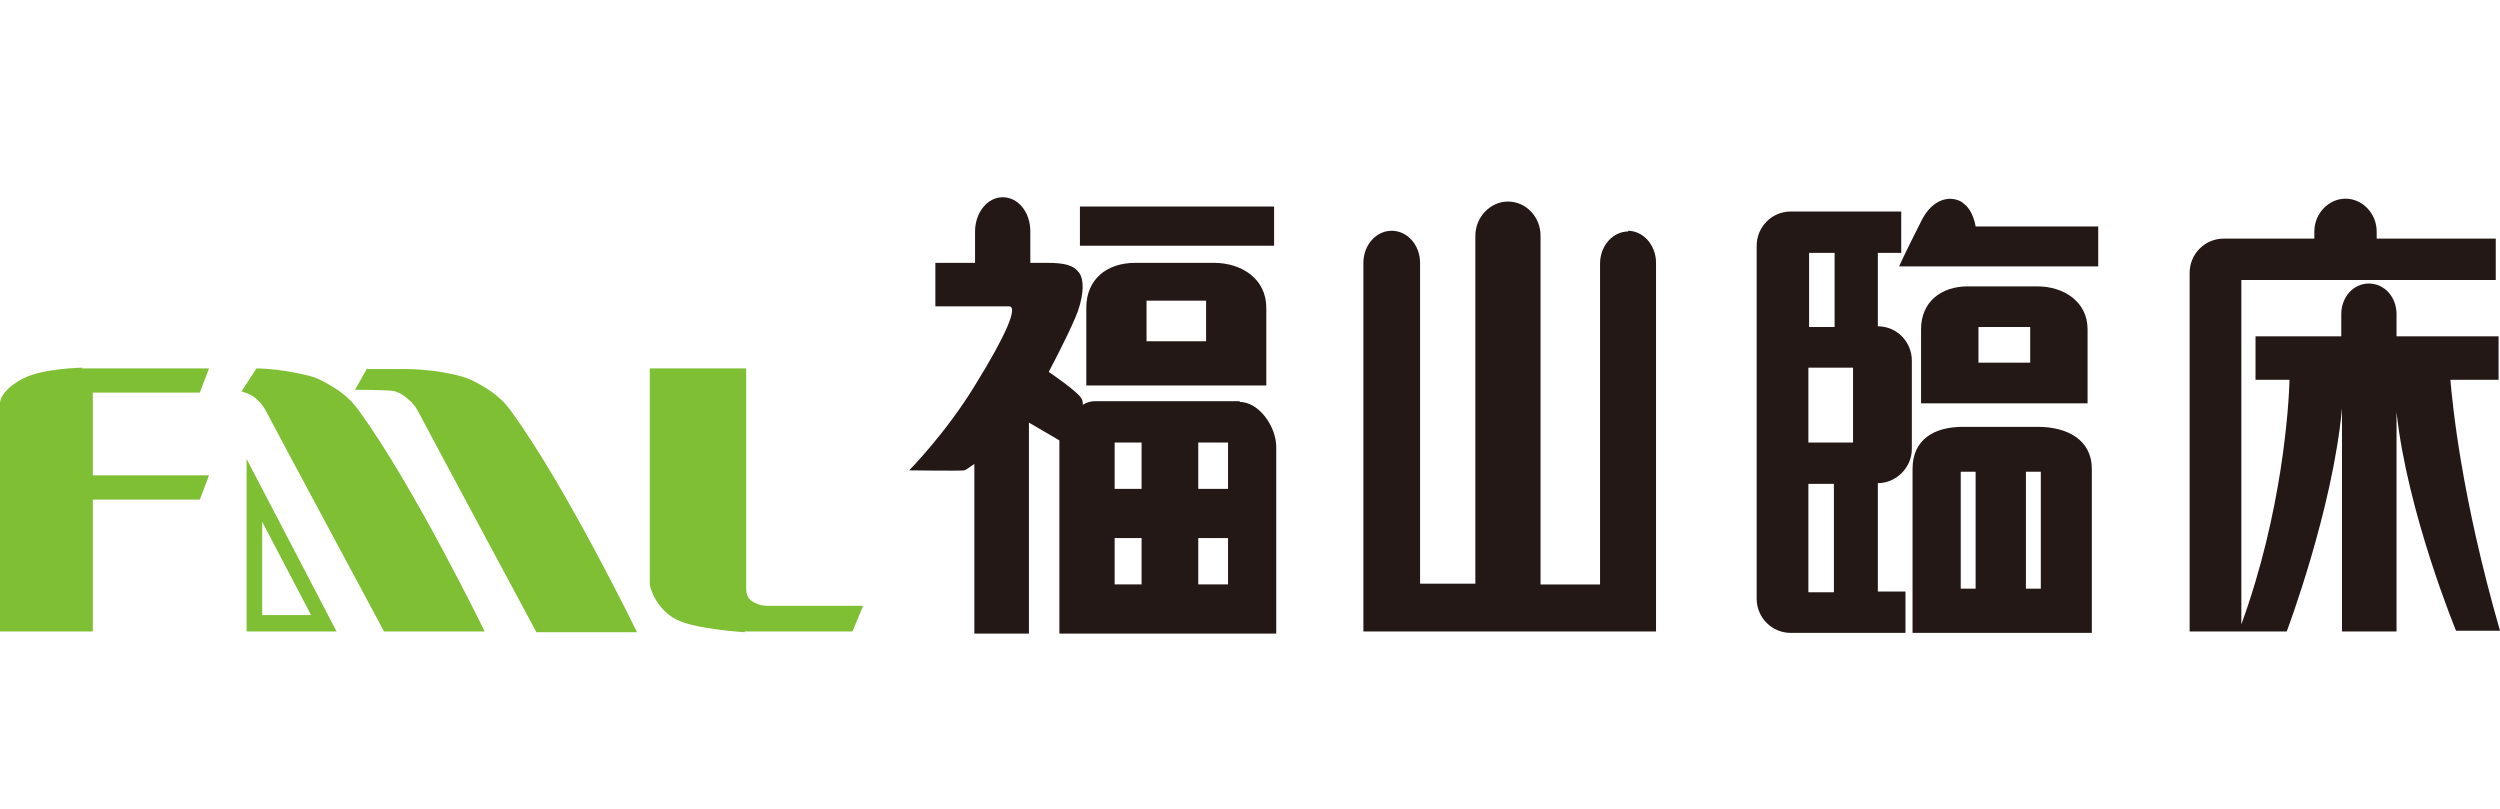
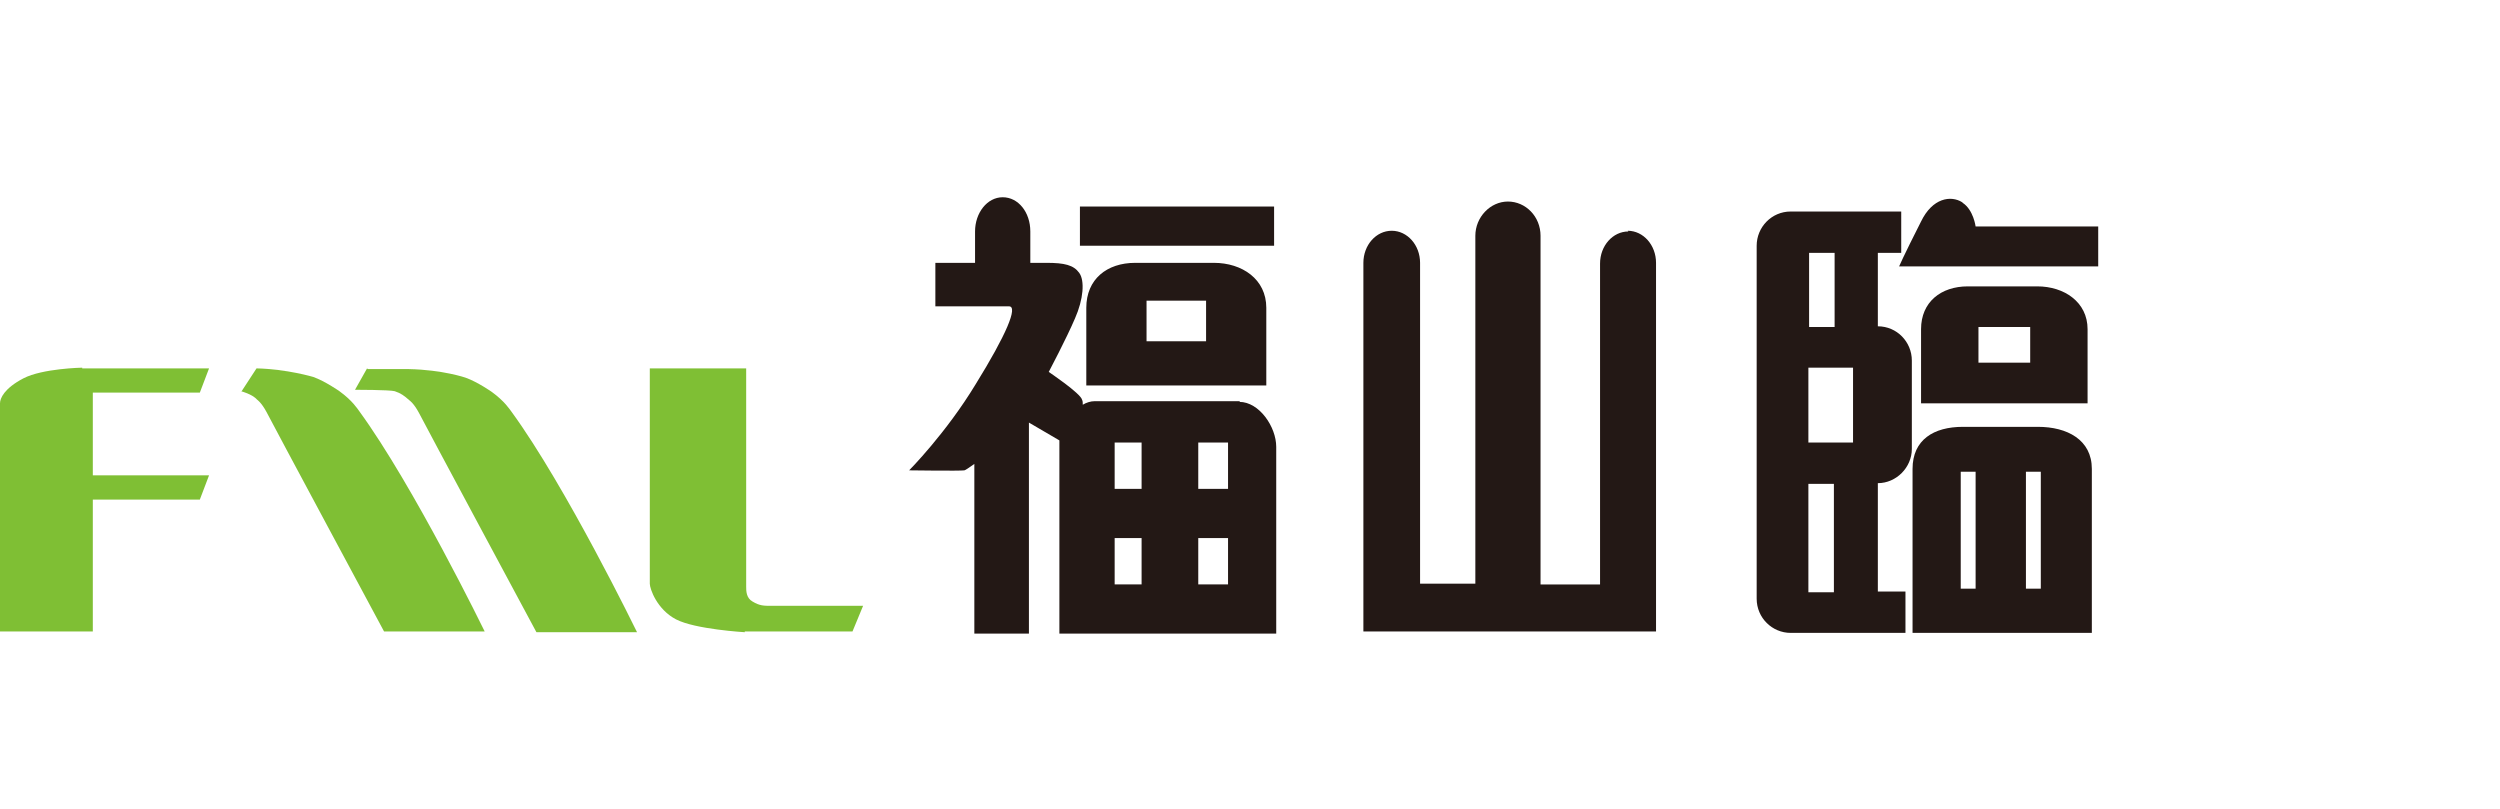
<svg xmlns="http://www.w3.org/2000/svg" width="102" height="33" viewBox="0 0 102 33" fill="none">
  <g clip-path="url(#clip0_2291_1272)">
    <path d="M3.354 15.03H8.529L8.153 16.019H3.787V19.394H8.529L8.153 20.383H3.787V25.765H0V16.456C0 16.252 0.173 15.845 0.954 15.437C1.735 15.03 3.354 15.001 3.354 15.001V15.03Z" fill="#7FBF34" />
    <path d="M30.386 25.765H34.781L35.214 24.718C35.214 24.718 31.803 24.718 31.485 24.718C31.167 24.718 30.993 24.718 30.704 24.543C30.444 24.398 30.444 24.107 30.444 23.932V15.03H26.512V23.816C26.512 24.019 26.801 24.863 27.582 25.27C28.362 25.677 30.386 25.794 30.386 25.794V25.765Z" fill="#7FBF34" />
-     <path d="M10.061 18.725V25.765H13.733L10.061 18.725ZM10.697 21.285L12.692 25.096H10.697V21.285Z" fill="#7FBF34" />
    <path d="M9.83 15.961C9.83 15.961 10.293 16.078 10.495 16.31C10.495 16.31 10.668 16.427 10.871 16.805C11.044 17.154 15.67 25.765 15.67 25.765H19.776C19.776 25.765 16.884 19.83 14.658 16.776C14.572 16.659 14.369 16.339 13.849 15.961C13.849 15.961 13.27 15.554 12.779 15.379C12.779 15.379 11.709 15.059 10.466 15.03L9.859 15.961H9.83Z" fill="#7FBF34" />
    <path d="M14.976 15.03L14.485 15.903C14.485 15.903 15.901 15.903 16.104 15.961C16.364 16.049 16.48 16.136 16.711 16.339C16.711 16.339 16.884 16.456 17.087 16.834C17.26 17.183 21.886 25.794 21.886 25.794H25.991C25.991 25.794 23.1 19.859 20.874 16.805C20.787 16.689 20.585 16.369 20.065 15.99C20.065 15.99 19.486 15.583 18.995 15.409C18.995 15.409 18.07 15.088 16.682 15.059C16.393 15.059 15.005 15.059 15.005 15.059L14.976 15.03Z" fill="#7FBF34" />
    <path d="M50.595 16.368H44.668C44.495 16.368 44.321 16.426 44.177 16.513C44.177 16.426 44.177 16.368 44.148 16.31C44.09 16.048 42.789 15.175 42.789 15.175C42.789 15.175 43.512 13.808 43.859 12.993C44.206 12.208 44.264 11.451 44.032 11.132C43.801 10.812 43.425 10.724 42.702 10.724H42.037V9.444C42.037 8.659 41.546 8.048 40.91 8.048C40.274 8.048 39.782 8.688 39.782 9.444V10.724H38.163V12.499H41.17C41.546 12.499 41.054 13.662 39.811 15.67C38.597 17.677 37.093 19.19 37.093 19.19C37.093 19.19 39.175 19.219 39.349 19.19C39.377 19.19 39.551 19.073 39.753 18.928V25.852H41.98V17.241L43.223 17.968C43.223 17.968 43.223 18.142 43.223 18.23V25.852H52.07V18.23C52.07 17.415 51.376 16.397 50.566 16.397L50.595 16.368ZM46.577 23.844H45.478V21.953H46.577V23.844ZM46.577 19.946H45.478V18.055H46.577V19.946ZM50.104 23.844H48.889V21.953H50.104V23.844ZM50.104 19.946H48.889V18.055H50.104V19.946ZM51.983 8.426H44.061V10.026H51.983V8.426ZM46.316 10.724C45.16 10.724 44.321 11.393 44.321 12.557V15.728H51.665V12.557C51.665 11.393 50.682 10.724 49.526 10.724H46.316ZM49.208 13.924H46.779V12.266H49.208V13.924Z" fill="#231815" />
    <path d="M66.439 9.444C65.803 9.444 65.282 10.026 65.282 10.754V23.845H62.854V9.619C62.854 8.834 62.247 8.223 61.524 8.223C60.801 8.223 60.194 8.863 60.194 9.619V23.815H57.939V10.725C57.939 9.997 57.418 9.415 56.782 9.415C56.146 9.415 55.626 9.997 55.626 10.725V25.765H67.566V10.725C67.566 9.997 67.046 9.415 66.41 9.415L66.439 9.444Z" fill="#231815" />
    <path d="M85.173 13.43C85.173 12.324 84.219 11.684 83.121 11.684H80.287C79.189 11.684 78.379 12.324 78.379 13.43V16.455H85.173V13.43ZM82.832 14.797H80.721V13.342H82.832V14.797ZM76.616 13.342V10.317H77.57V8.63H73.059C72.279 8.63 71.672 9.27 71.672 10.026V24.426C71.672 25.212 72.308 25.822 73.059 25.822H77.743V24.135H76.616V19.713C77.367 19.713 78.003 19.073 78.003 18.317V14.71C78.003 13.953 77.396 13.313 76.616 13.313V13.342ZM73.811 10.317H74.852V13.342H73.811V10.317ZM74.823 24.164H73.782V19.742H74.823V24.164ZM75.604 18.055H73.782V15.001H75.604V18.055ZM80.056 8.251C79.594 7.961 78.842 8.077 78.379 9.037C77.656 10.462 77.483 10.87 77.483 10.87H85.607V9.241H80.605C80.605 9.241 80.519 8.571 80.085 8.281L80.056 8.251ZM83.121 17.415H80.085C78.9 17.415 78.032 17.939 78.032 19.131V25.822H85.347V19.131C85.347 17.939 84.335 17.415 83.15 17.415H83.121ZM80.605 24.019H79.998V19.248H80.605V24.019ZM83.265 24.019H82.658V19.248H83.265V24.019Z" fill="#231815" />
-     <path d="M101.942 15.495V13.721H97.779V12.819C97.779 12.121 97.287 11.568 96.651 11.568C96.015 11.568 95.524 12.121 95.524 12.819V13.721H92.025V15.495H93.413C93.384 16.543 93.124 20.877 91.447 25.474V11.423H101.827V9.736H96.969V9.445C96.969 8.717 96.391 8.106 95.697 8.106C95.003 8.106 94.425 8.717 94.425 9.445V9.736H90.725C89.944 9.736 89.337 10.376 89.337 11.132V25.765H91.476H93.298C93.298 25.765 95.177 20.79 95.553 16.659V25.765H97.779V16.805C98.213 20.906 100.207 25.735 100.207 25.735H102C100.41 20.208 100.063 16.485 99.976 15.495H101.942Z" fill="#231815" />
  </g>
  <defs>
    <clipPath id="clip0_2291_1272">
      <rect width="102" height="32" fill="white" transform="translate(0 0.921)" />
    </clipPath>
  </defs>
</svg>